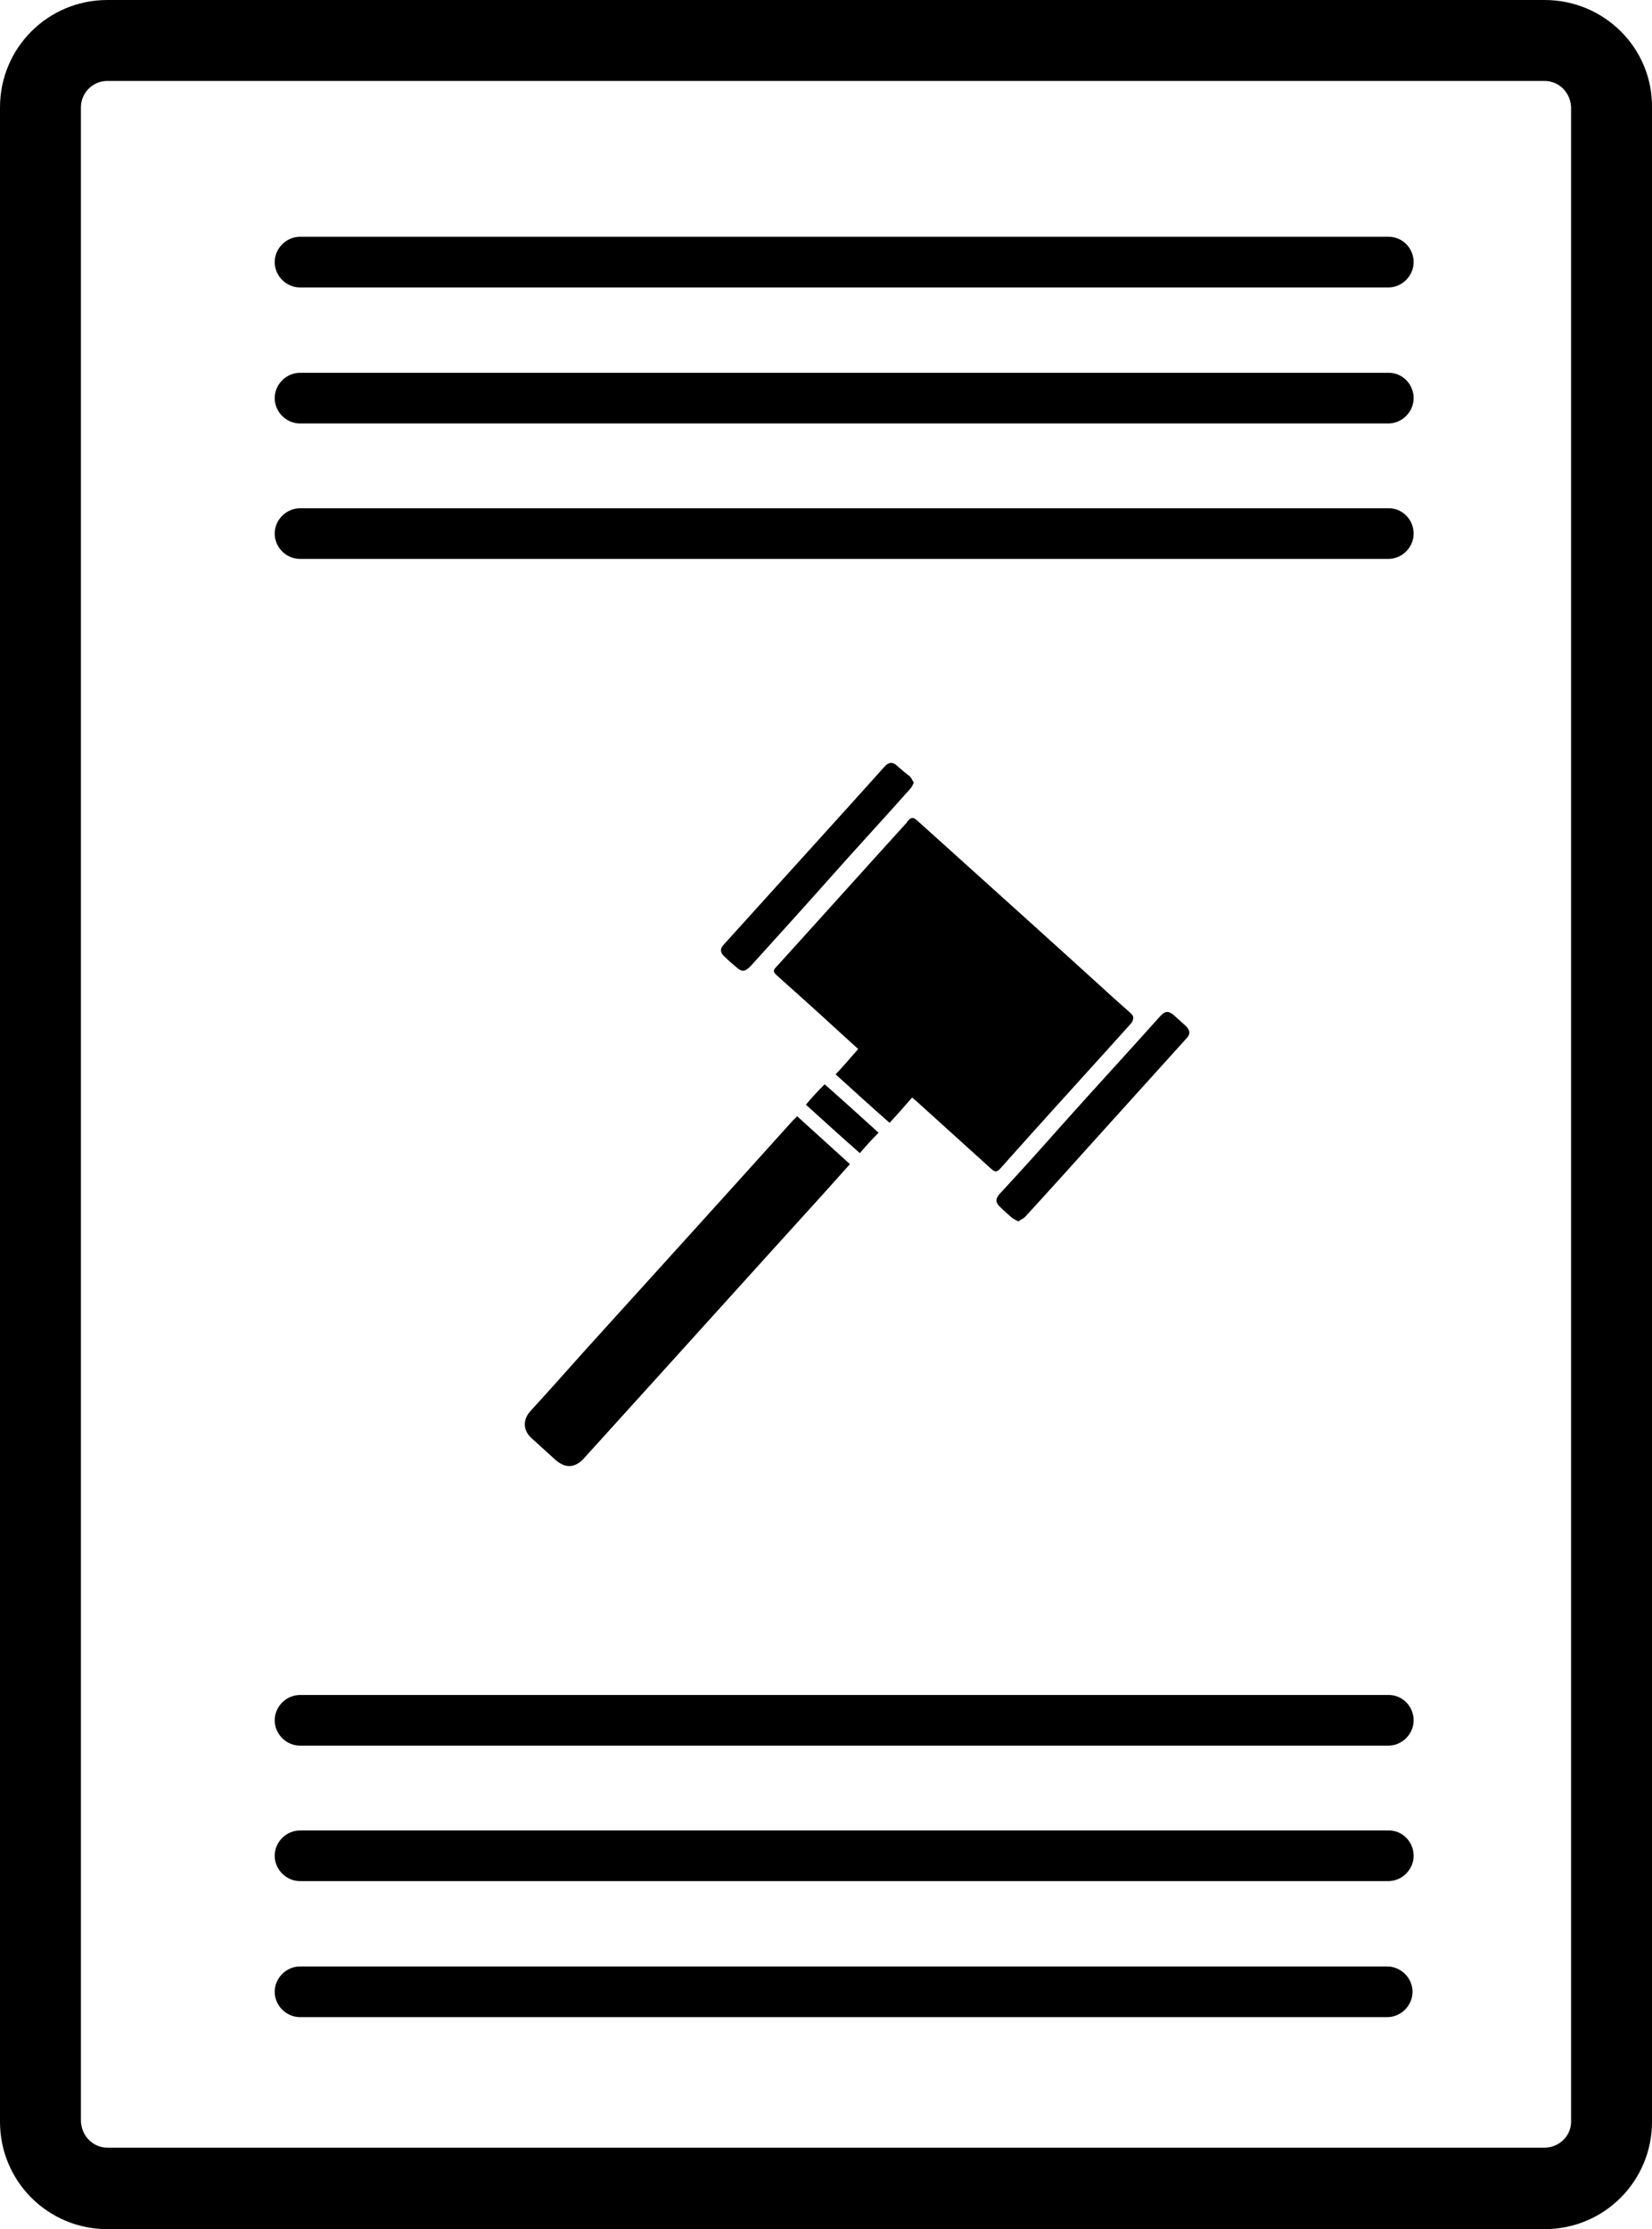
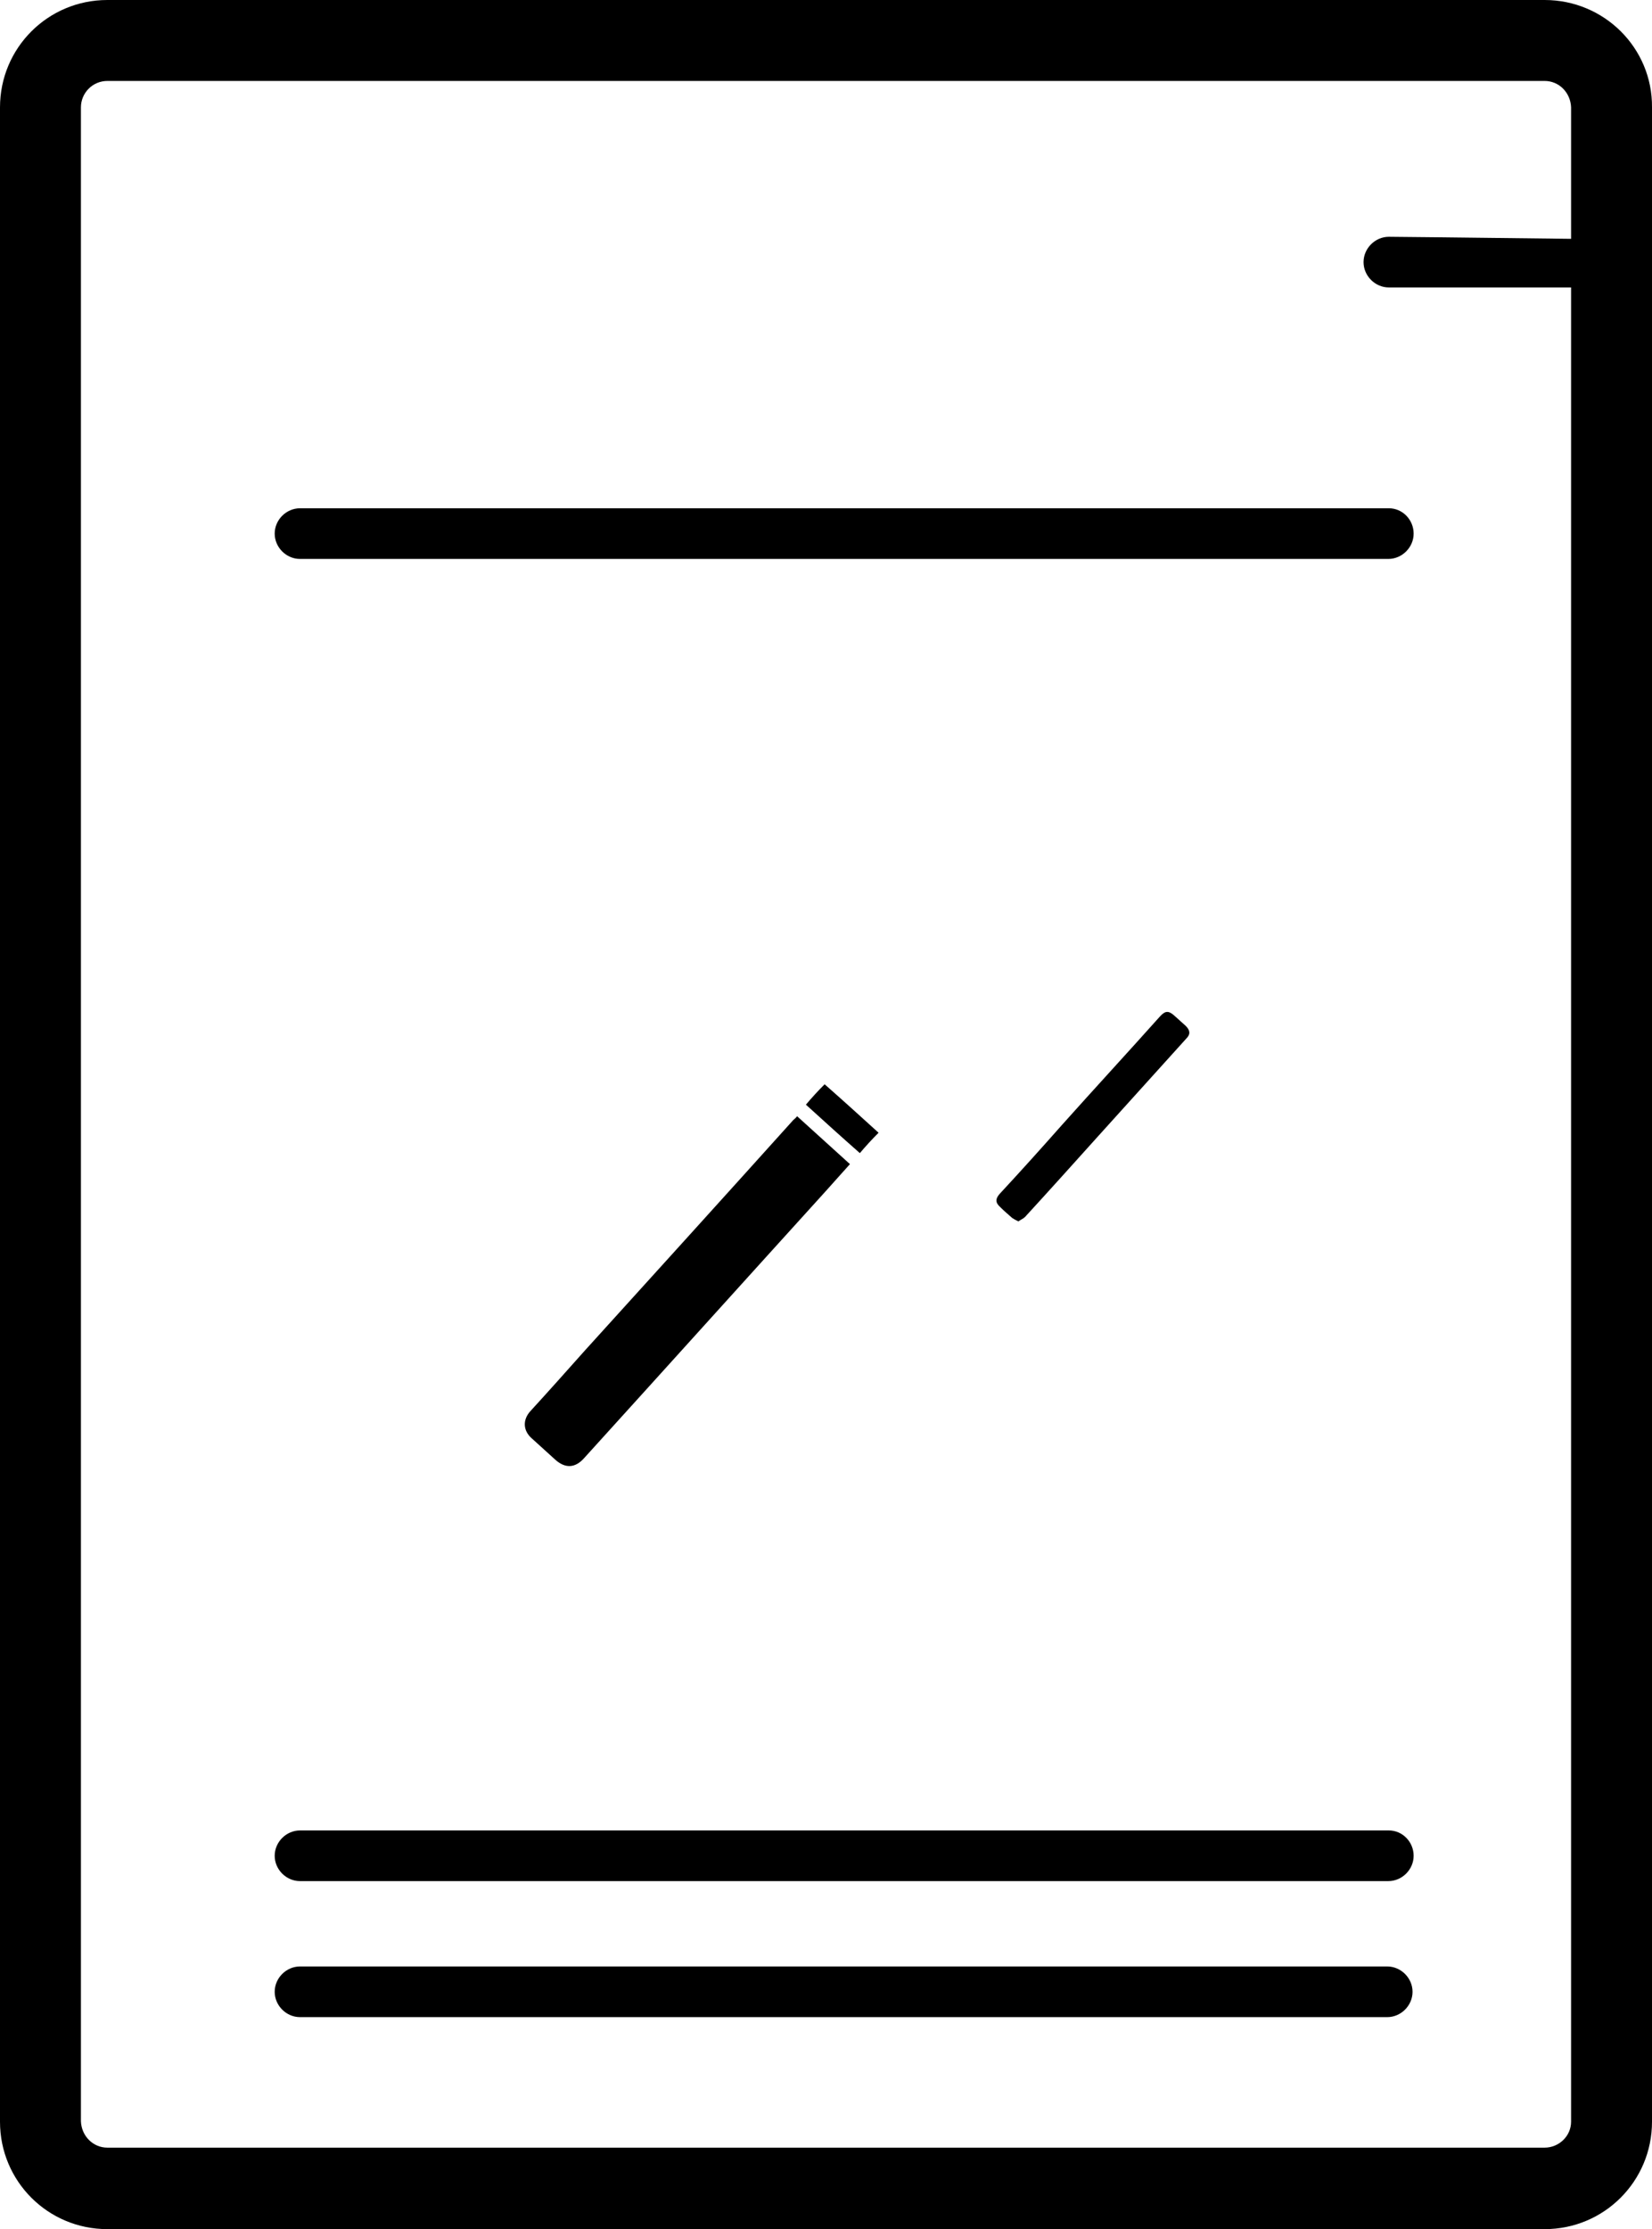
<svg xmlns="http://www.w3.org/2000/svg" version="1.1" viewBox="0 0 300.1 404.8" alt="Paper with Gavel">
  <title>Paper with Gavel</title>
  <g>
    <path d="M280.6,0H19.5C8.7,0,0,8.7,0,19.5v365.8c0,10.8,8.7,19.5,19.5,19.5h261.1c10.8,0,19.5-8.7,19.5-19.5V19.5    C300.2,8.7,291.4,0,280.6,0z M285.4,385.3c0,2.6-2.2,4.7-4.8,4.7H19.5c-2.6,0-4.7-2.1-4.8-4.8V19.5c0-2.6,2.1-4.8,4.8-4.8h261.1    c2.6,0,4.7,2.1,4.8,4.8V385.3z" />
-     <path d="M252.3,43H54.5c-2.5,0-4.6,2.1-4.6,4.6s2.1,4.6,4.6,4.6h197.7c2.5,0,4.6-2.1,4.6-4.6S254.8,43,252.3,43z" />
-     <path d="M252.3,67.7H54.5c-2.5,0-4.6,2.1-4.6,4.6s2.1,4.6,4.6,4.6h197.7c2.5,0,4.6-2.1,4.6-4.6S254.8,67.7,252.3,67.7z" />
+     <path d="M252.3,43c-2.5,0-4.6,2.1-4.6,4.6s2.1,4.6,4.6,4.6h197.7c2.5,0,4.6-2.1,4.6-4.6S254.8,43,252.3,43z" />
    <path d="M252.3,92.3H54.5c-2.5,0-4.6,2.1-4.6,4.6s2.1,4.6,4.6,4.6h197.7c2.5,0,4.6-2.1,4.6-4.6S254.8,92.3,252.3,92.3z" />
-     <path d="M252.3,307.8H54.5c-2.5,0-4.6,2.1-4.6,4.6s2.1,4.6,4.6,4.6h197.7c2.5,0,4.6-2.1,4.6-4.6S254.8,307.8,252.3,307.8z" />
    <path d="M252.3,332.4H54.5c-2.5,0-4.6,2.1-4.6,4.6s2.1,4.6,4.6,4.6h197.7c2.5,0,4.6-2.1,4.6-4.6S254.8,332.4,252.3,332.4z" />
    <path d="M252,357.1H54.5c-2.5,0-4.6,2.1-4.6,4.6s2.1,4.6,4.6,4.6H252c2.5,0,4.6-2.1,4.6-4.6S254.5,357.1,252,357.1z" />
-     <path d="M205.3,183.9c-0.9-0.8-1.8-1.6-2.7-2.4c-10-9.1-20.1-18.2-30.1-27.2c-2-1.8-4-3.6-6-5.4c-0.6-0.5-1-0.5-1.5,0.1    c-0.1,0.1-0.2,0.2-0.3,0.4c-7.9,8.7-15.7,17.4-23.6,26.1c-0.7,0.7-0.7,1,0.1,1.7c3.8,3.4,7.6,6.8,11.4,10.3c1.1,1,2.2,2,3.3,3    c-1.4,1.6-2.7,3.1-4.1,4.6c3.3,3,6.5,5.9,9.8,8.8c1.4-1.5,2.7-3,4.1-4.6c0.3,0.3,0.5,0.4,0.7,0.6c4.5,4.1,9.1,8.2,13.6,12.3    c0.8,0.7,1.1,0.7,1.8-0.1c1.7-1.9,3.4-3.8,5.1-5.7c6.2-6.9,12.5-13.8,18.7-20.7C206,184.9,206,184.5,205.3,183.9z" />
    <path d="M96.4,256.2c-1.5,1.6-1.4,3.6,0.2,5c1.4,1.3,2.9,2.6,4.3,3.9c1.8,1.6,3.6,1.5,5.2-0.3c14.7-16.2,29.3-32.4,44-48.6    c1.4-1.6,2.8-3.1,4.3-4.8c-3.2-2.9-6.4-5.8-9.6-8.7c-0.2,0.3-0.5,0.5-0.7,0.7c-12.6,14-25.3,28-37.9,41.9    C102.9,249,99.7,252.6,96.4,256.2z" />
    <path d="M181.6,216.8c-0.8,0.9-0.8,1.6,0.1,2.4c0.7,0.7,1.4,1.3,2.2,2c0.3,0.2,0.7,0.4,1.1,0.6c0.4-0.3,0.9-0.5,1.2-0.8    c4.5-4.9,8.9-9.8,13.4-14.8c5.3-5.9,10.6-11.7,15.9-17.6c0.8-0.8,0.7-1.5-0.1-2.3c-0.7-0.6-1.3-1.2-2-1.8c-1.1-1-1.7-1-2.7,0.1    c-5.9,6.6-11.9,13.1-17.8,19.7C189.1,208.6,185.4,212.7,181.6,216.8z" />
-     <path d="M163,139.1c-0.8-0.8-1.6-0.7-2.3,0.1c-2.1,2.3-4.2,4.7-6.3,7c-7.6,8.4-15.2,16.8-22.8,25.2c-0.9,0.9-0.8,1.6,0.1,2.4    c0.6,0.6,1.3,1.2,1.9,1.7c1.2,1.1,1.7,1,2.8-0.1c4.8-5.3,9.6-10.6,14.4-16c4.8-5.4,9.7-10.7,14.5-16.1c0.3-0.3,0.5-0.7,0.7-1.2    c-0.3-0.4-0.4-0.8-0.7-1.1C164.6,140.5,163.8,139.8,163,139.1z" />
    <path d="M146.4,200.6c3.3,3,6.5,5.9,9.8,8.8c1.1-1.3,2.2-2.5,3.4-3.7c-3.3-3-6.5-5.9-9.8-8.8C148.6,198.1,147.5,199.3,146.4,200.6z    " />
  </g>
</svg>